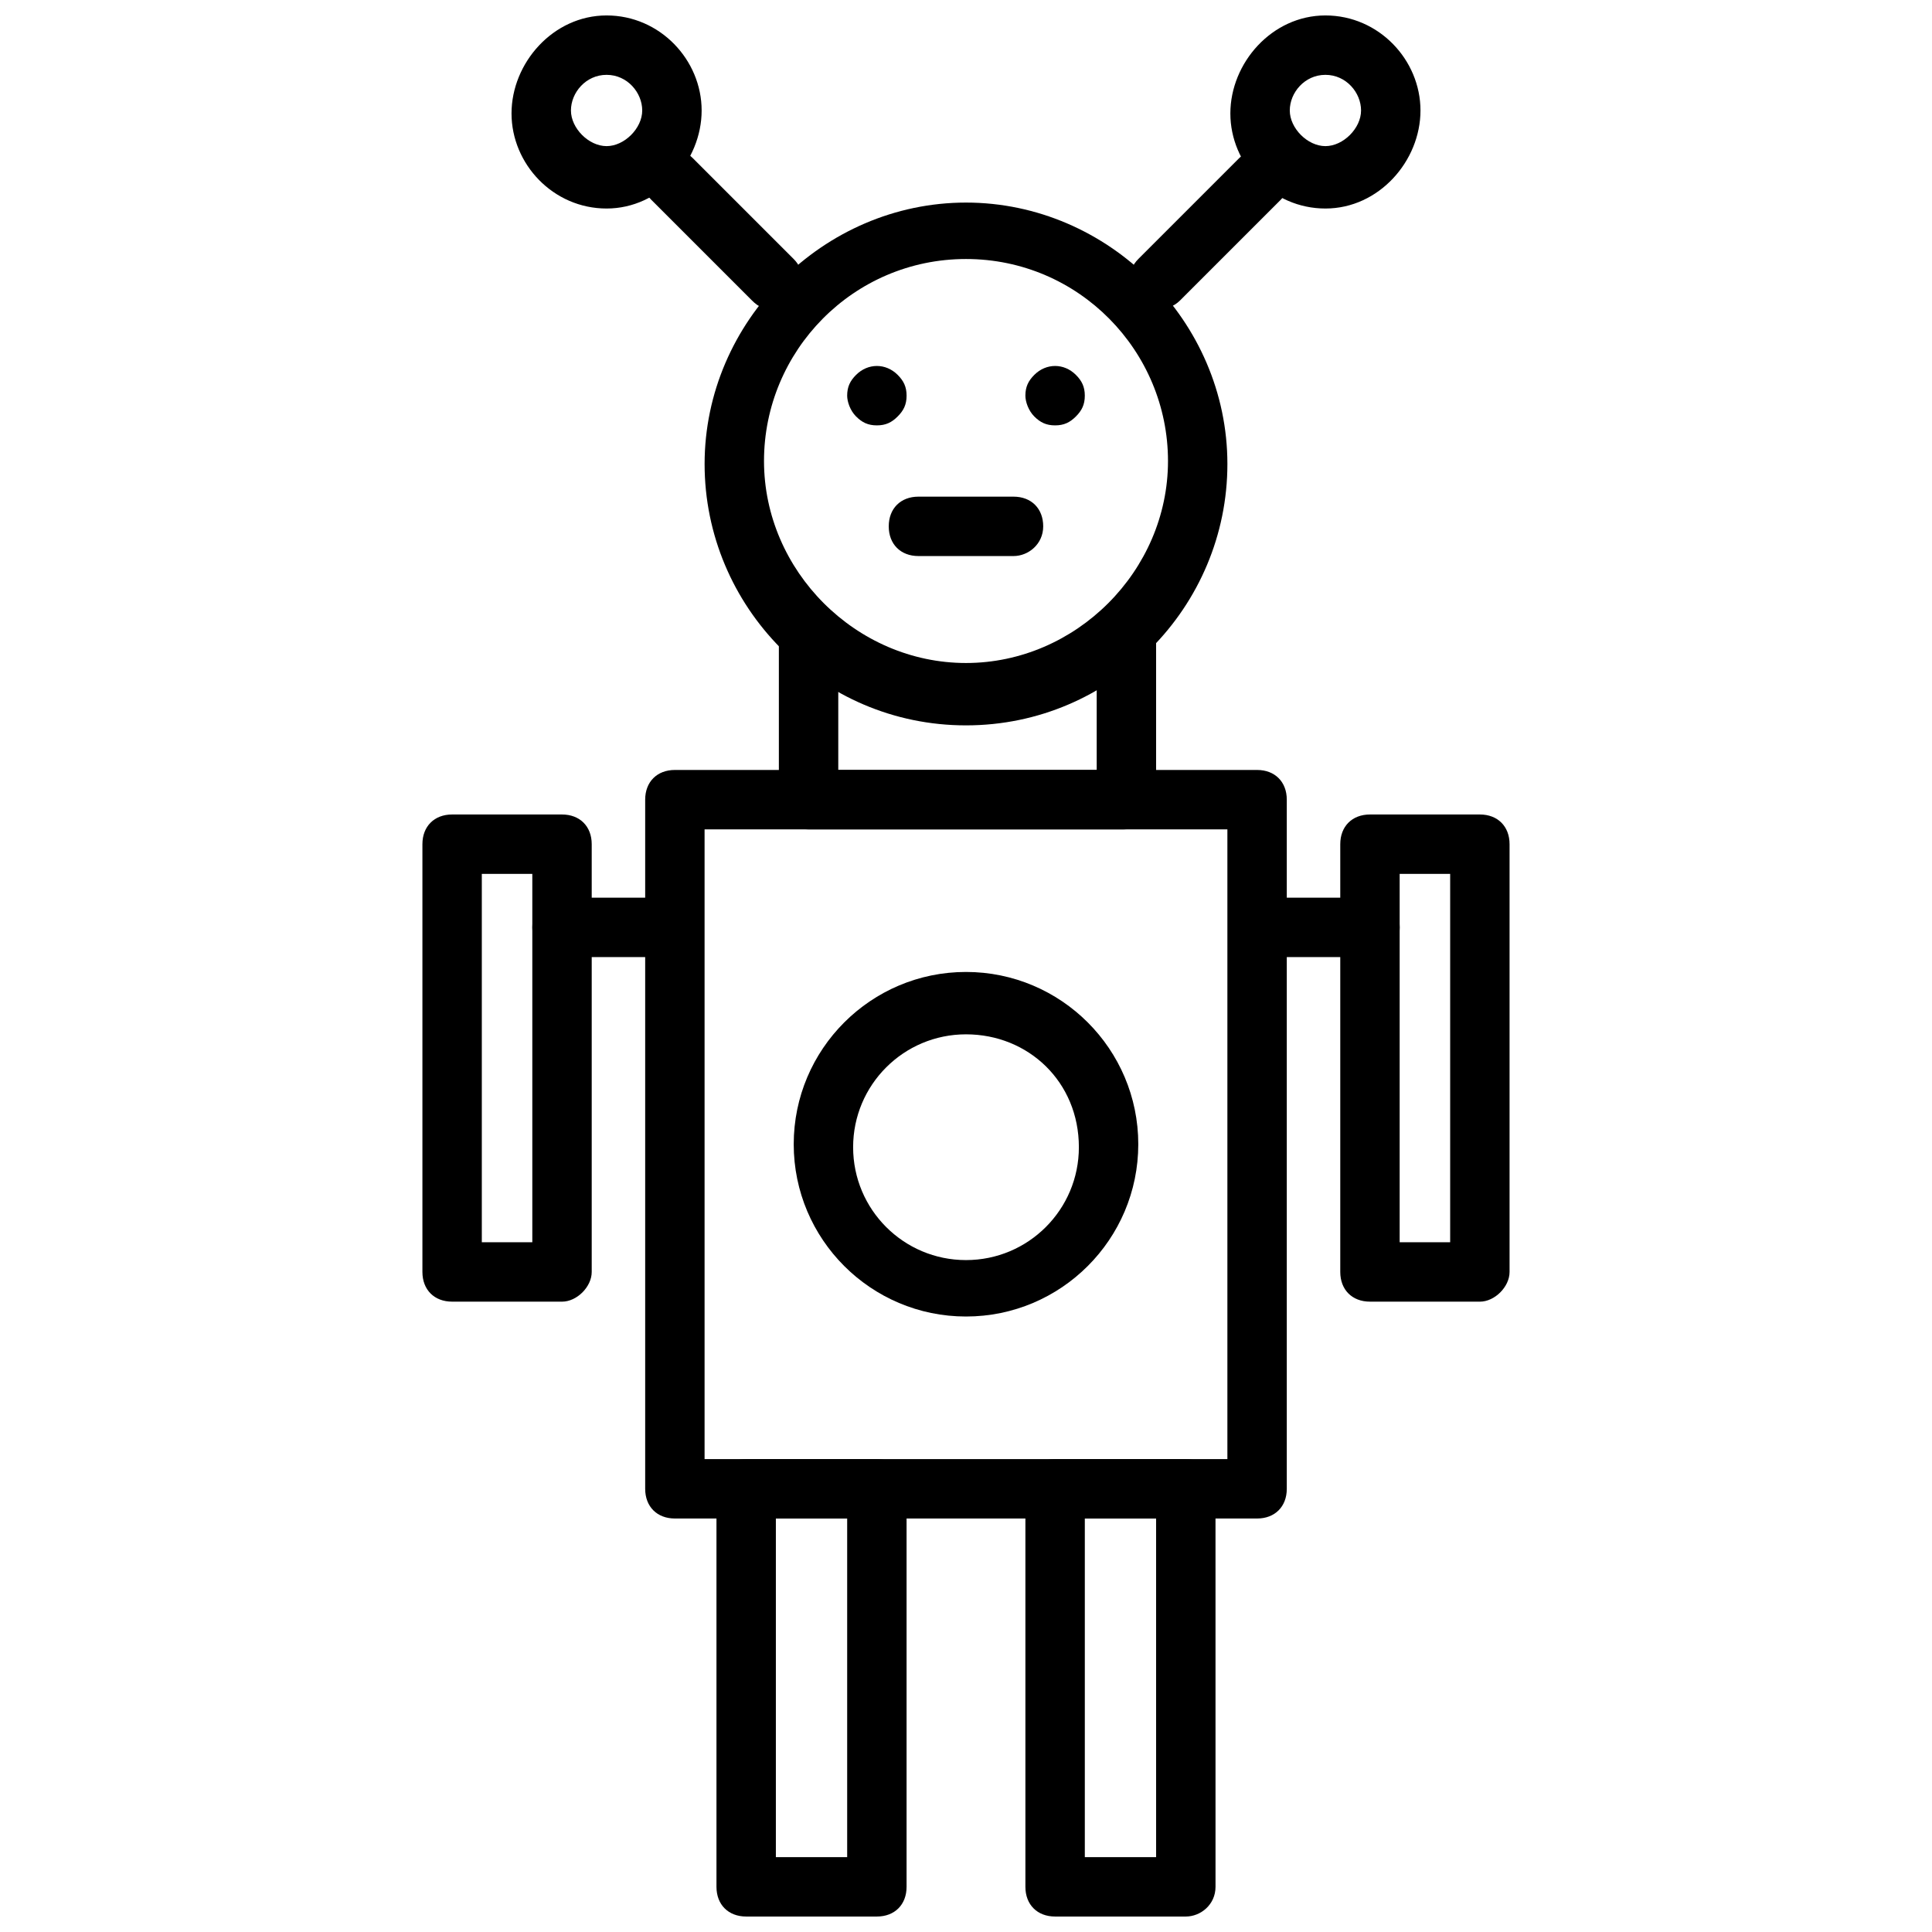
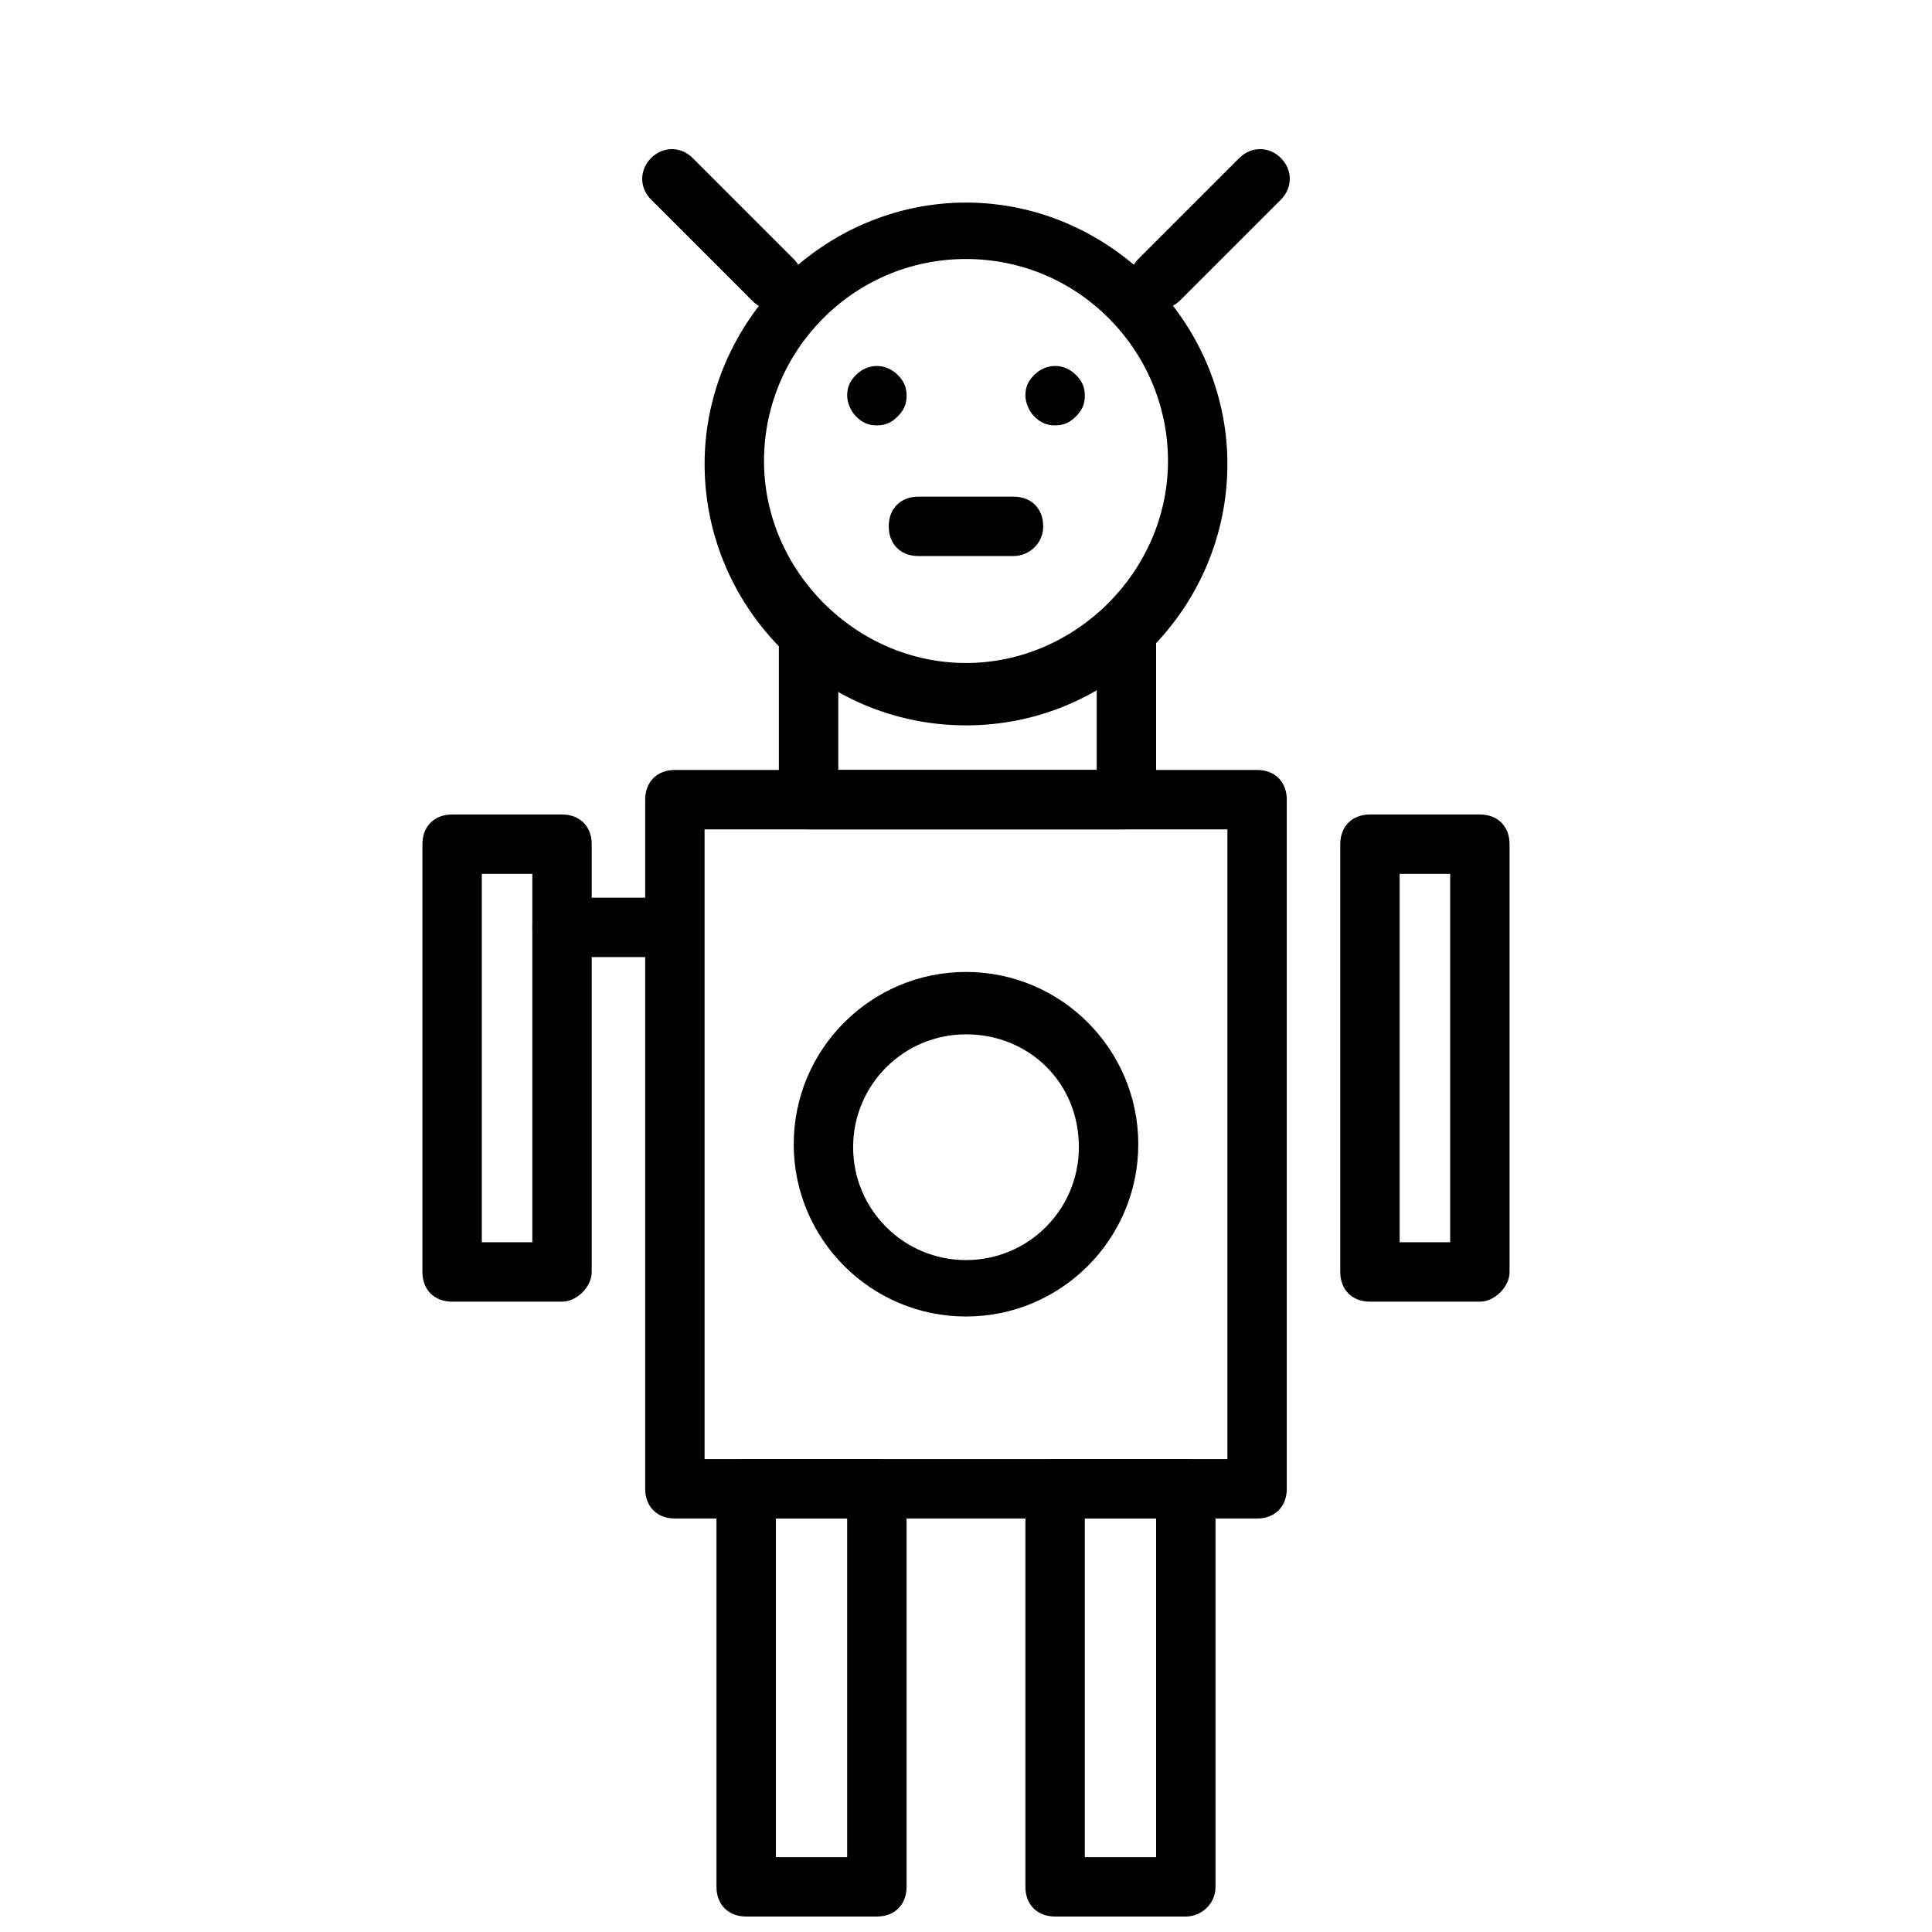
<svg xmlns="http://www.w3.org/2000/svg" width="800px" height="800px" version="1.1" viewBox="144 144 512 512">
  <defs>
    <clipPath id="d">
-       <path d="m470 148.09h51v51.906h-51z" />
+       <path d="m470 148.09h51h-51z" />
    </clipPath>
    <clipPath id="c">
-       <path d="m279 148.09h51v51.906h-51z" />
-     </clipPath>
+       </clipPath>
    <clipPath id="b">
      <path d="m333 530h52v121.9h-52z" />
    </clipPath>
    <clipPath id="a">
      <path d="m415 530h52v121.9h-52z" />
    </clipPath>
  </defs>
  <path d="m451.17 226.03c-2.363 0-3.938-0.789-5.512-2.363-3.148-3.148-3.148-7.871 0-11.02l26.766-26.766c3.148-3.148 7.871-3.148 11.02 0 3.148 3.148 3.148 7.871 0 11.02l-26.766 26.766c-1.574 1.574-3.934 2.363-5.508 2.363z" />
  <g clip-path="url(#d)">
-     <path d="m495.25 199.26c-14.168 0-25.191-11.809-25.191-25.191 0-13.383 11.023-25.977 25.191-25.977s25.191 11.809 25.191 25.191c0 13.383-11.023 25.977-25.191 25.977zm0-35.426c-5.512 0-9.445 4.723-9.445 9.445s4.723 9.445 9.445 9.445 9.445-4.723 9.445-9.445c0-4.719-3.934-9.445-9.445-9.445z" />
-   </g>
+     </g>
  <path d="m348.83 226.03c-2.363 0-3.938-0.789-5.512-2.363l-26.766-26.766c-3.148-3.148-3.148-7.871 0-11.02 3.148-3.148 7.871-3.148 11.02 0l26.766 26.766c3.148 3.148 3.148 7.871 0 11.02-1.574 1.574-3.148 2.363-5.508 2.363z" />
  <g clip-path="url(#c)">
    <path d="m304.75 199.26c-14.168 0-25.191-11.809-25.191-25.191 0-13.383 11.023-25.977 25.191-25.977 14.168 0 25.191 11.809 25.191 25.191 0 13.383-11.02 25.977-25.191 25.977zm0-35.426c-5.512 0-9.445 4.723-9.445 9.445s4.723 9.445 9.445 9.445 9.445-4.723 9.445-9.445c0.004-4.719-3.934-9.445-9.445-9.445z" />
  </g>
  <path d="m400 336.23c-38.574 0-69.273-31.488-69.273-69.273 0-37.785 31.488-69.273 69.273-69.273s69.273 31.488 69.273 69.273c0 37.785-30.703 69.273-69.273 69.273zm0-123.59c-29.914 0-53.531 24.402-53.531 53.531 0 29.125 24.402 53.531 53.531 53.531 29.125 0 53.531-24.402 53.531-53.531-0.004-29.129-23.617-53.531-53.531-53.531z" />
  <path d="m441.72 363.79h-83.441c-4.723 0-7.871-3.148-7.871-7.871v-41.723c0-4.723 3.148-7.871 7.871-7.871s7.871 3.148 7.871 7.871v33.852h68.488v-33.852c0-4.723 3.148-7.871 7.871-7.871 4.723 0 7.871 3.148 7.871 7.871v41.723c-0.785 4.719-3.934 7.871-8.66 7.871z" />
  <path d="m477.14 546.42h-154.29c-4.723 0-7.871-3.148-7.871-7.871v-182.63c0-4.723 3.148-7.871 7.871-7.871h154.29c4.723 0 7.871 3.148 7.871 7.871v182.63c0 4.723-3.148 7.871-7.871 7.871zm-146.42-15.742h138.55v-166.89h-138.55z" />
  <g clip-path="url(#b)">
    <path d="m376.38 651.9h-34.637c-4.723 0-7.871-3.148-7.871-7.871v-105.48c0-4.723 3.148-7.871 7.871-7.871h34.637c4.723 0 7.871 3.148 7.871 7.871v105.48c0 4.723-3.148 7.871-7.871 7.871zm-26.766-15.742h18.895v-89.742h-18.895z" />
  </g>
  <g clip-path="url(#a)">
    <path d="m458.25 651.9h-34.637c-4.723 0-7.871-3.148-7.871-7.871v-105.48c0-4.723 3.148-7.871 7.871-7.871h34.637c4.723 0 7.871 3.148 7.871 7.871l0.004 105.48c0 4.723-3.938 7.871-7.875 7.871zm-26.762-15.742h18.895l-0.004-89.742h-18.891z" />
  </g>
  <path d="m423.61 256.73c-2.363 0-3.938-0.789-5.512-2.363-1.57-1.57-2.359-3.934-2.359-5.508 0-2.363 0.789-3.938 2.363-5.512 3.148-3.148 7.871-3.148 11.02 0 1.574 1.574 2.363 3.148 2.363 5.512s-0.789 3.938-2.363 5.512c-1.574 1.574-3.148 2.359-5.512 2.359z" />
  <path d="m376.38 256.73c-2.363 0-3.938-0.789-5.512-2.363-1.574-1.57-2.359-3.934-2.359-5.508 0-2.363 0.789-3.938 2.363-5.512 3.148-3.148 7.871-3.148 11.02 0 1.574 1.574 2.363 3.148 2.363 5.512s-0.789 3.938-2.363 5.512c-1.574 1.574-3.152 2.359-5.512 2.359z" />
  <path d="m412.59 291.36h-25.191c-4.723 0-7.871-3.148-7.871-7.871 0-4.723 3.148-7.871 7.871-7.871h25.191c4.723 0 7.871 3.148 7.871 7.871 0 4.723-3.934 7.871-7.871 7.871z" />
  <path d="m400 492.89c-25.191 0-45.656-20.469-45.656-45.656 0-25.191 20.469-45.656 45.656-45.656 25.191 0 45.656 20.469 45.656 45.656 0 25.191-20.469 45.656-45.656 45.656zm0-74.781c-16.531 0-29.914 13.383-29.914 29.914s13.383 29.914 29.914 29.914 29.914-13.383 29.914-29.914c0-17.32-13.383-29.914-29.914-29.914z" />
-   <path d="m507.06 397.64h-28.34c-4.723 0-7.871-3.148-7.871-7.871s3.148-7.871 7.871-7.871h28.34c4.723 0 7.871 3.148 7.871 7.871s-3.148 7.871-7.871 7.871z" />
  <path d="m536.18 488.95h-29.125c-4.723 0-7.871-3.148-7.871-7.871v-113.36c0-4.723 3.148-7.871 7.871-7.871h29.125c4.723 0 7.871 3.148 7.871 7.871v113.36c0 3.938-3.934 7.875-7.871 7.875zm-21.254-15.746h13.383v-97.613h-13.383z" />
  <path d="m321.28 397.64h-28.34c-4.723 0-7.871-3.148-7.871-7.871s3.148-7.871 7.871-7.871h28.34c4.723 0 7.871 3.148 7.871 7.871s-3.148 7.871-7.871 7.871z" />
  <path d="m292.94 488.95h-29.125c-4.723 0-7.871-3.148-7.871-7.871v-113.36c0-4.723 3.148-7.871 7.871-7.871h29.125c4.723 0 7.871 3.148 7.871 7.871v113.36c0.004 3.938-3.934 7.875-7.871 7.875zm-21.254-15.746h13.383v-97.613h-13.383z" />
</svg>